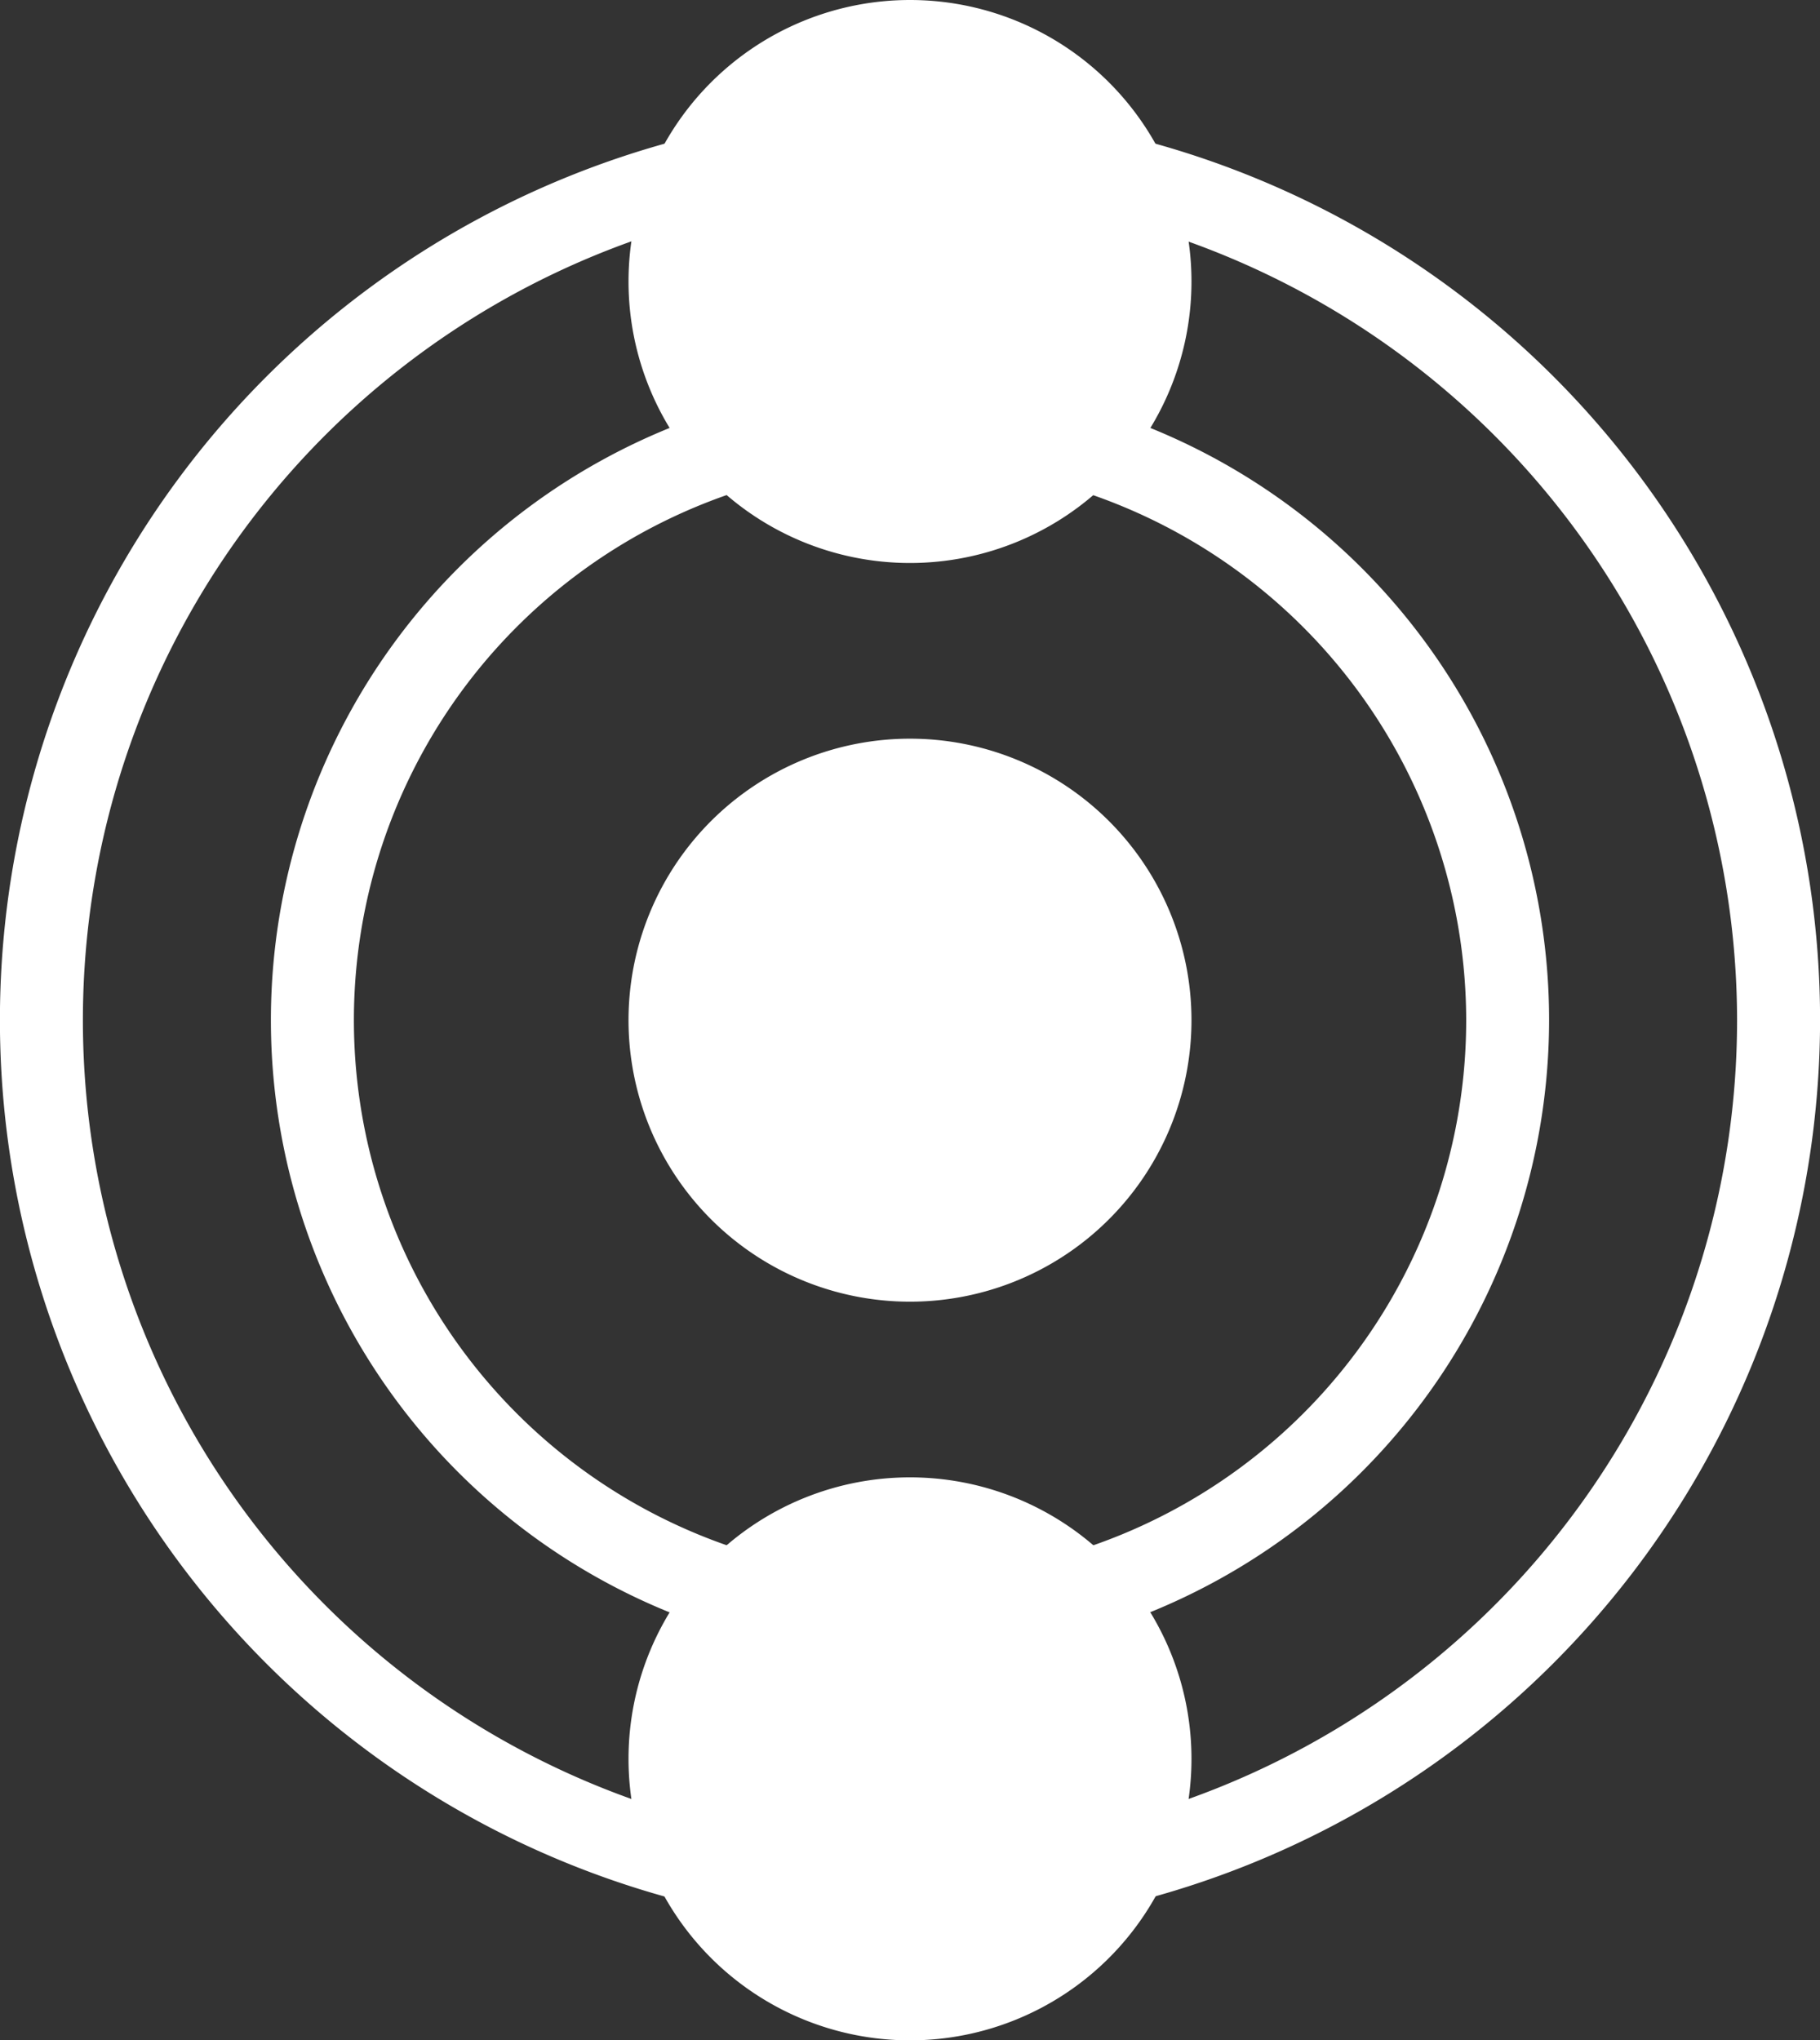
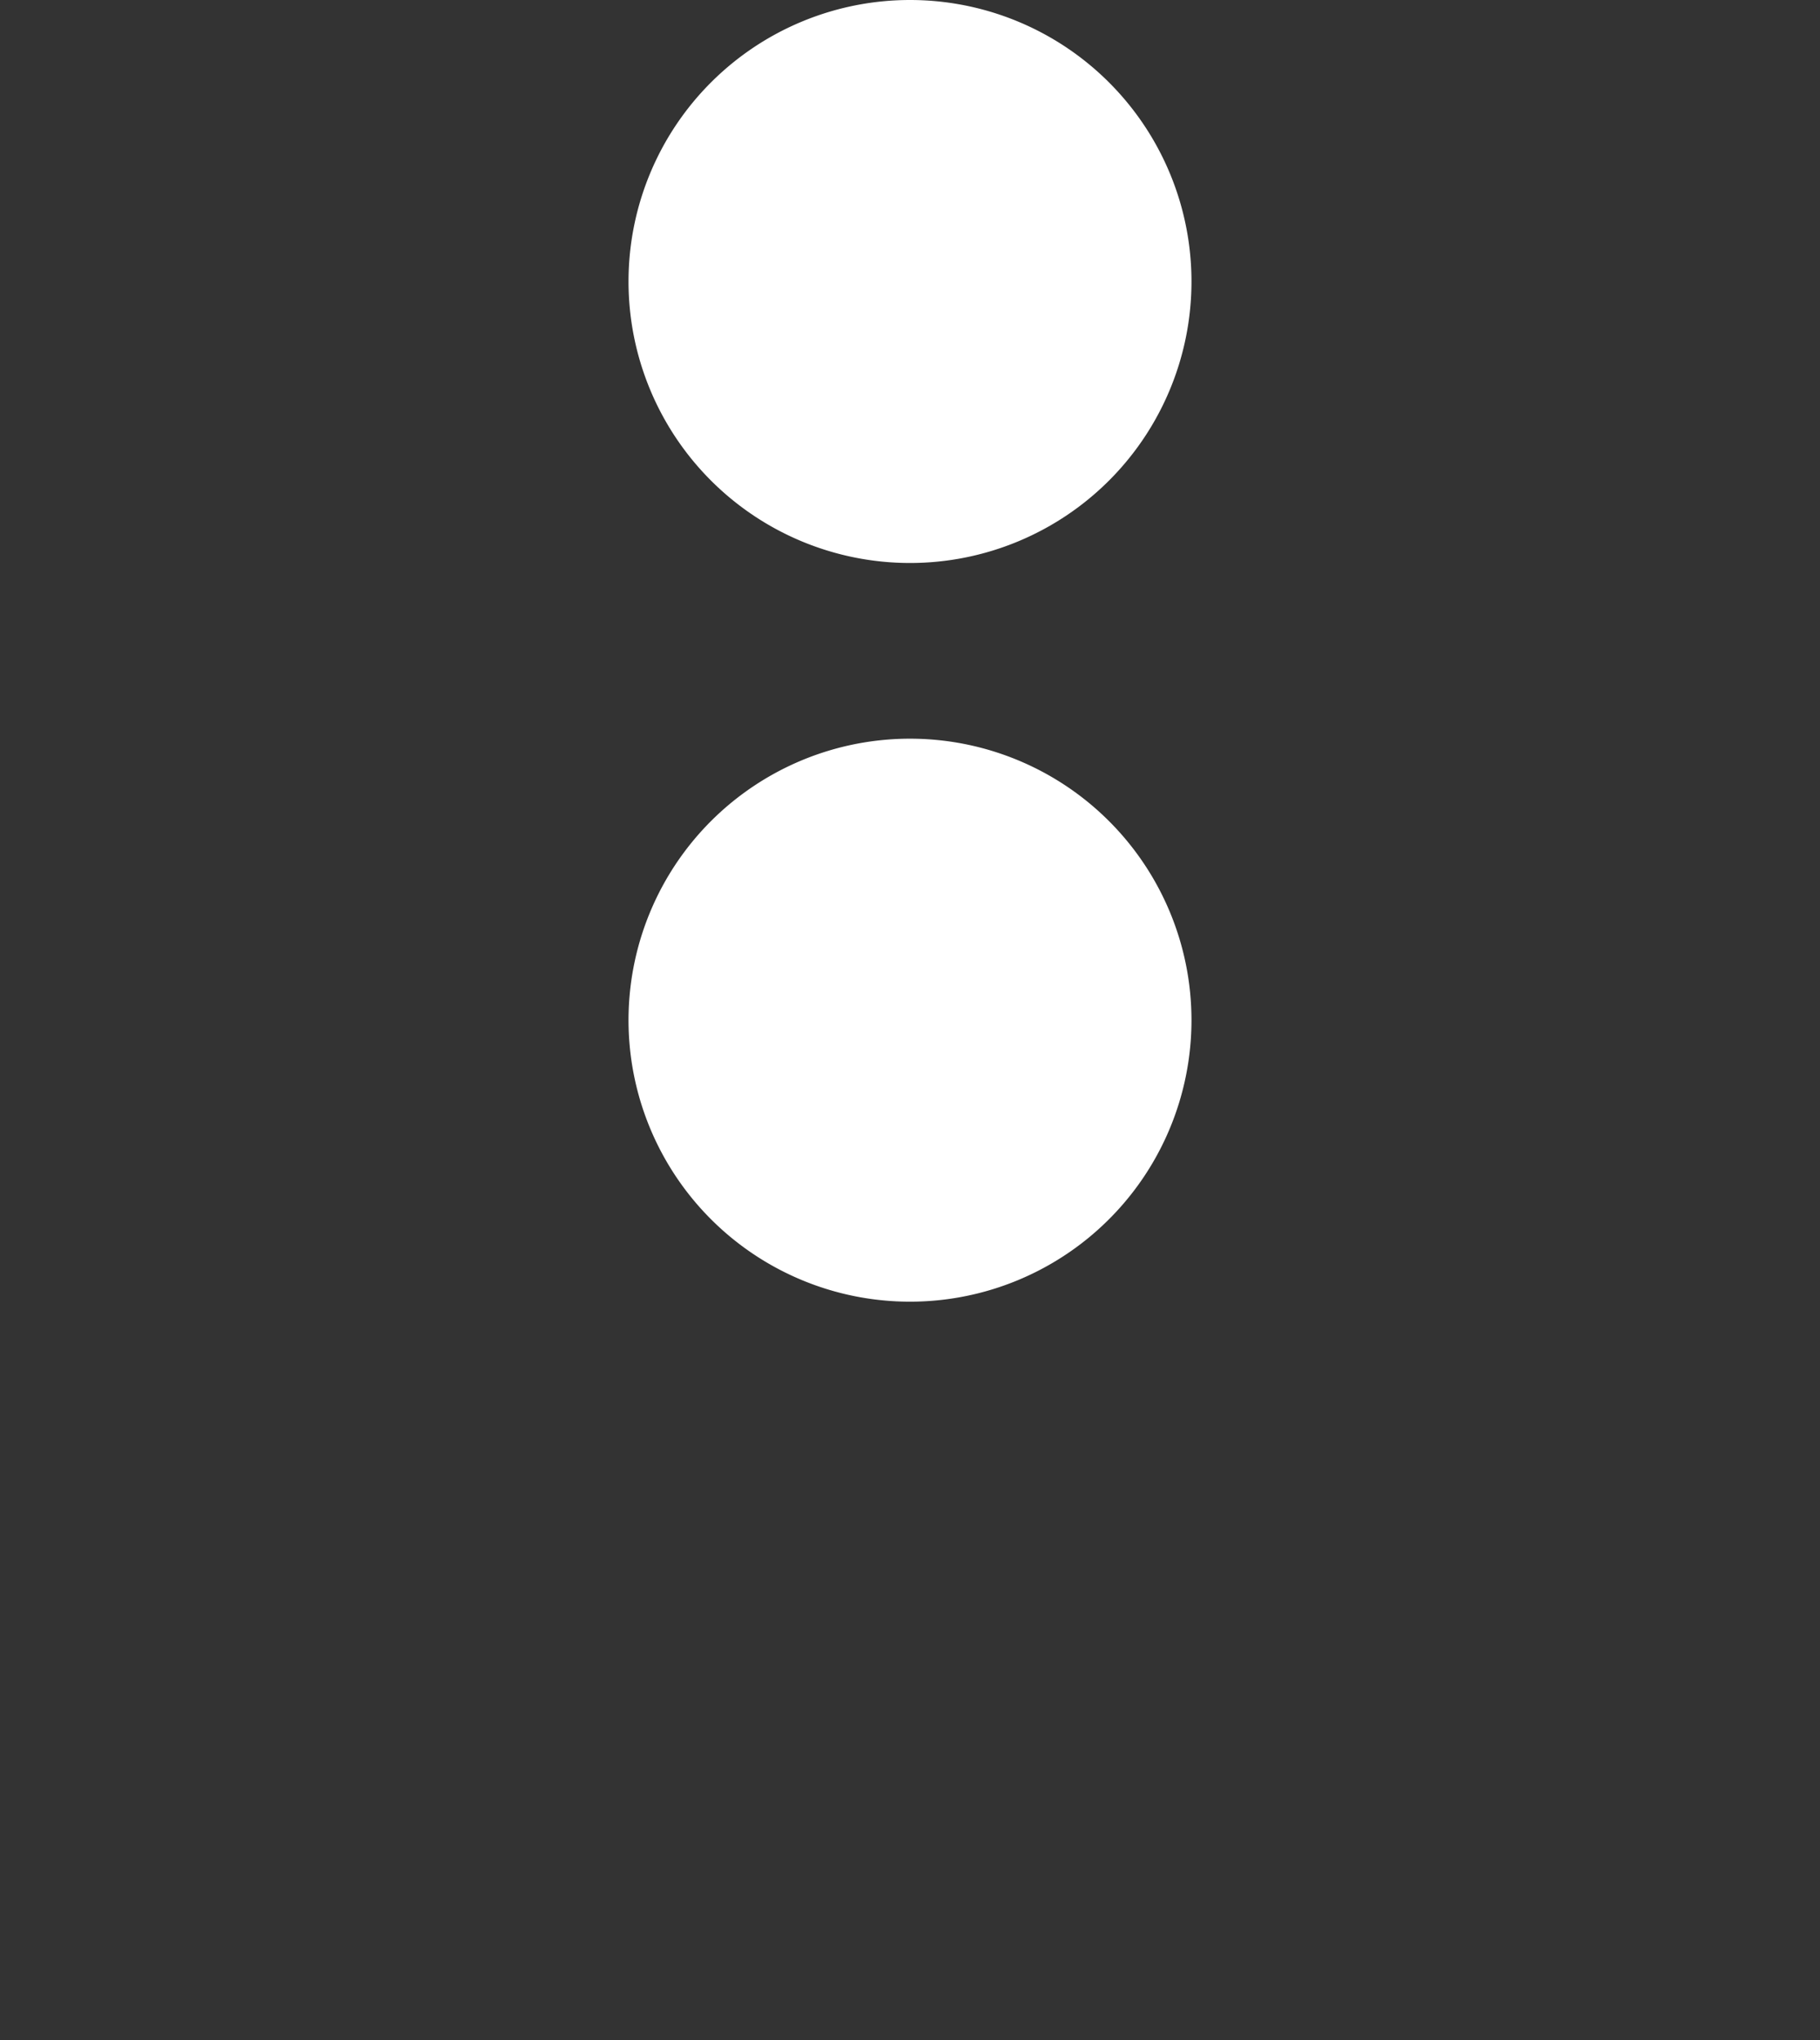
<svg xmlns="http://www.w3.org/2000/svg" width="121.19" height="135.853" viewBox="0 0 121.19 135.853">
  <rect x="0" y="0" width="121.19" height="135.853" fill="#333333" stroke="none" />
  <g id="MTC_Revalidatie" data-name="MTC Revalidatie" transform="translate(-6652.33 -1023)">
-     <path id="Path_64" data-name="Path 64" d="M249.864,110.482A42.556,42.556,0,1,1,292.42,67.927a42.6,42.6,0,0,1-42.556,42.555m0-79.589A37.033,37.033,0,1,0,286.9,67.927a37.076,37.076,0,0,0-37.034-37.034" transform="translate(6463.061 1023)" fill="#fff" />
-     <path id="Path_65" data-name="Path 65" d="M249.864,128.522a60.6,60.6,0,1,1,60.6-60.6,60.663,60.663,0,0,1-60.6,60.6m0-115.67a55.074,55.074,0,1,0,55.073,55.075,55.136,55.136,0,0,0-55.073-55.075" transform="translate(6463.061 1023)" fill="#fff" />
    <path id="Path_66" data-name="Path 66" d="M268.607,67.926a18.743,18.743,0,1,1-18.743-18.742,18.743,18.743,0,0,1,18.743,18.742" transform="translate(6463.061 1023)" fill="#fff" />
    <path id="Path_67" data-name="Path 67" d="M268.607,18.743A18.743,18.743,0,1,1,249.864,0a18.743,18.743,0,0,1,18.743,18.743" transform="translate(6463.061 1023)" fill="#fff" />
-     <path id="Path_68" data-name="Path 68" d="M268.607,117.11a18.743,18.743,0,1,1-18.743-18.743,18.743,18.743,0,0,1,18.743,18.743" transform="translate(6463.061 1023)" fill="#fff" />
  </g>
</svg>